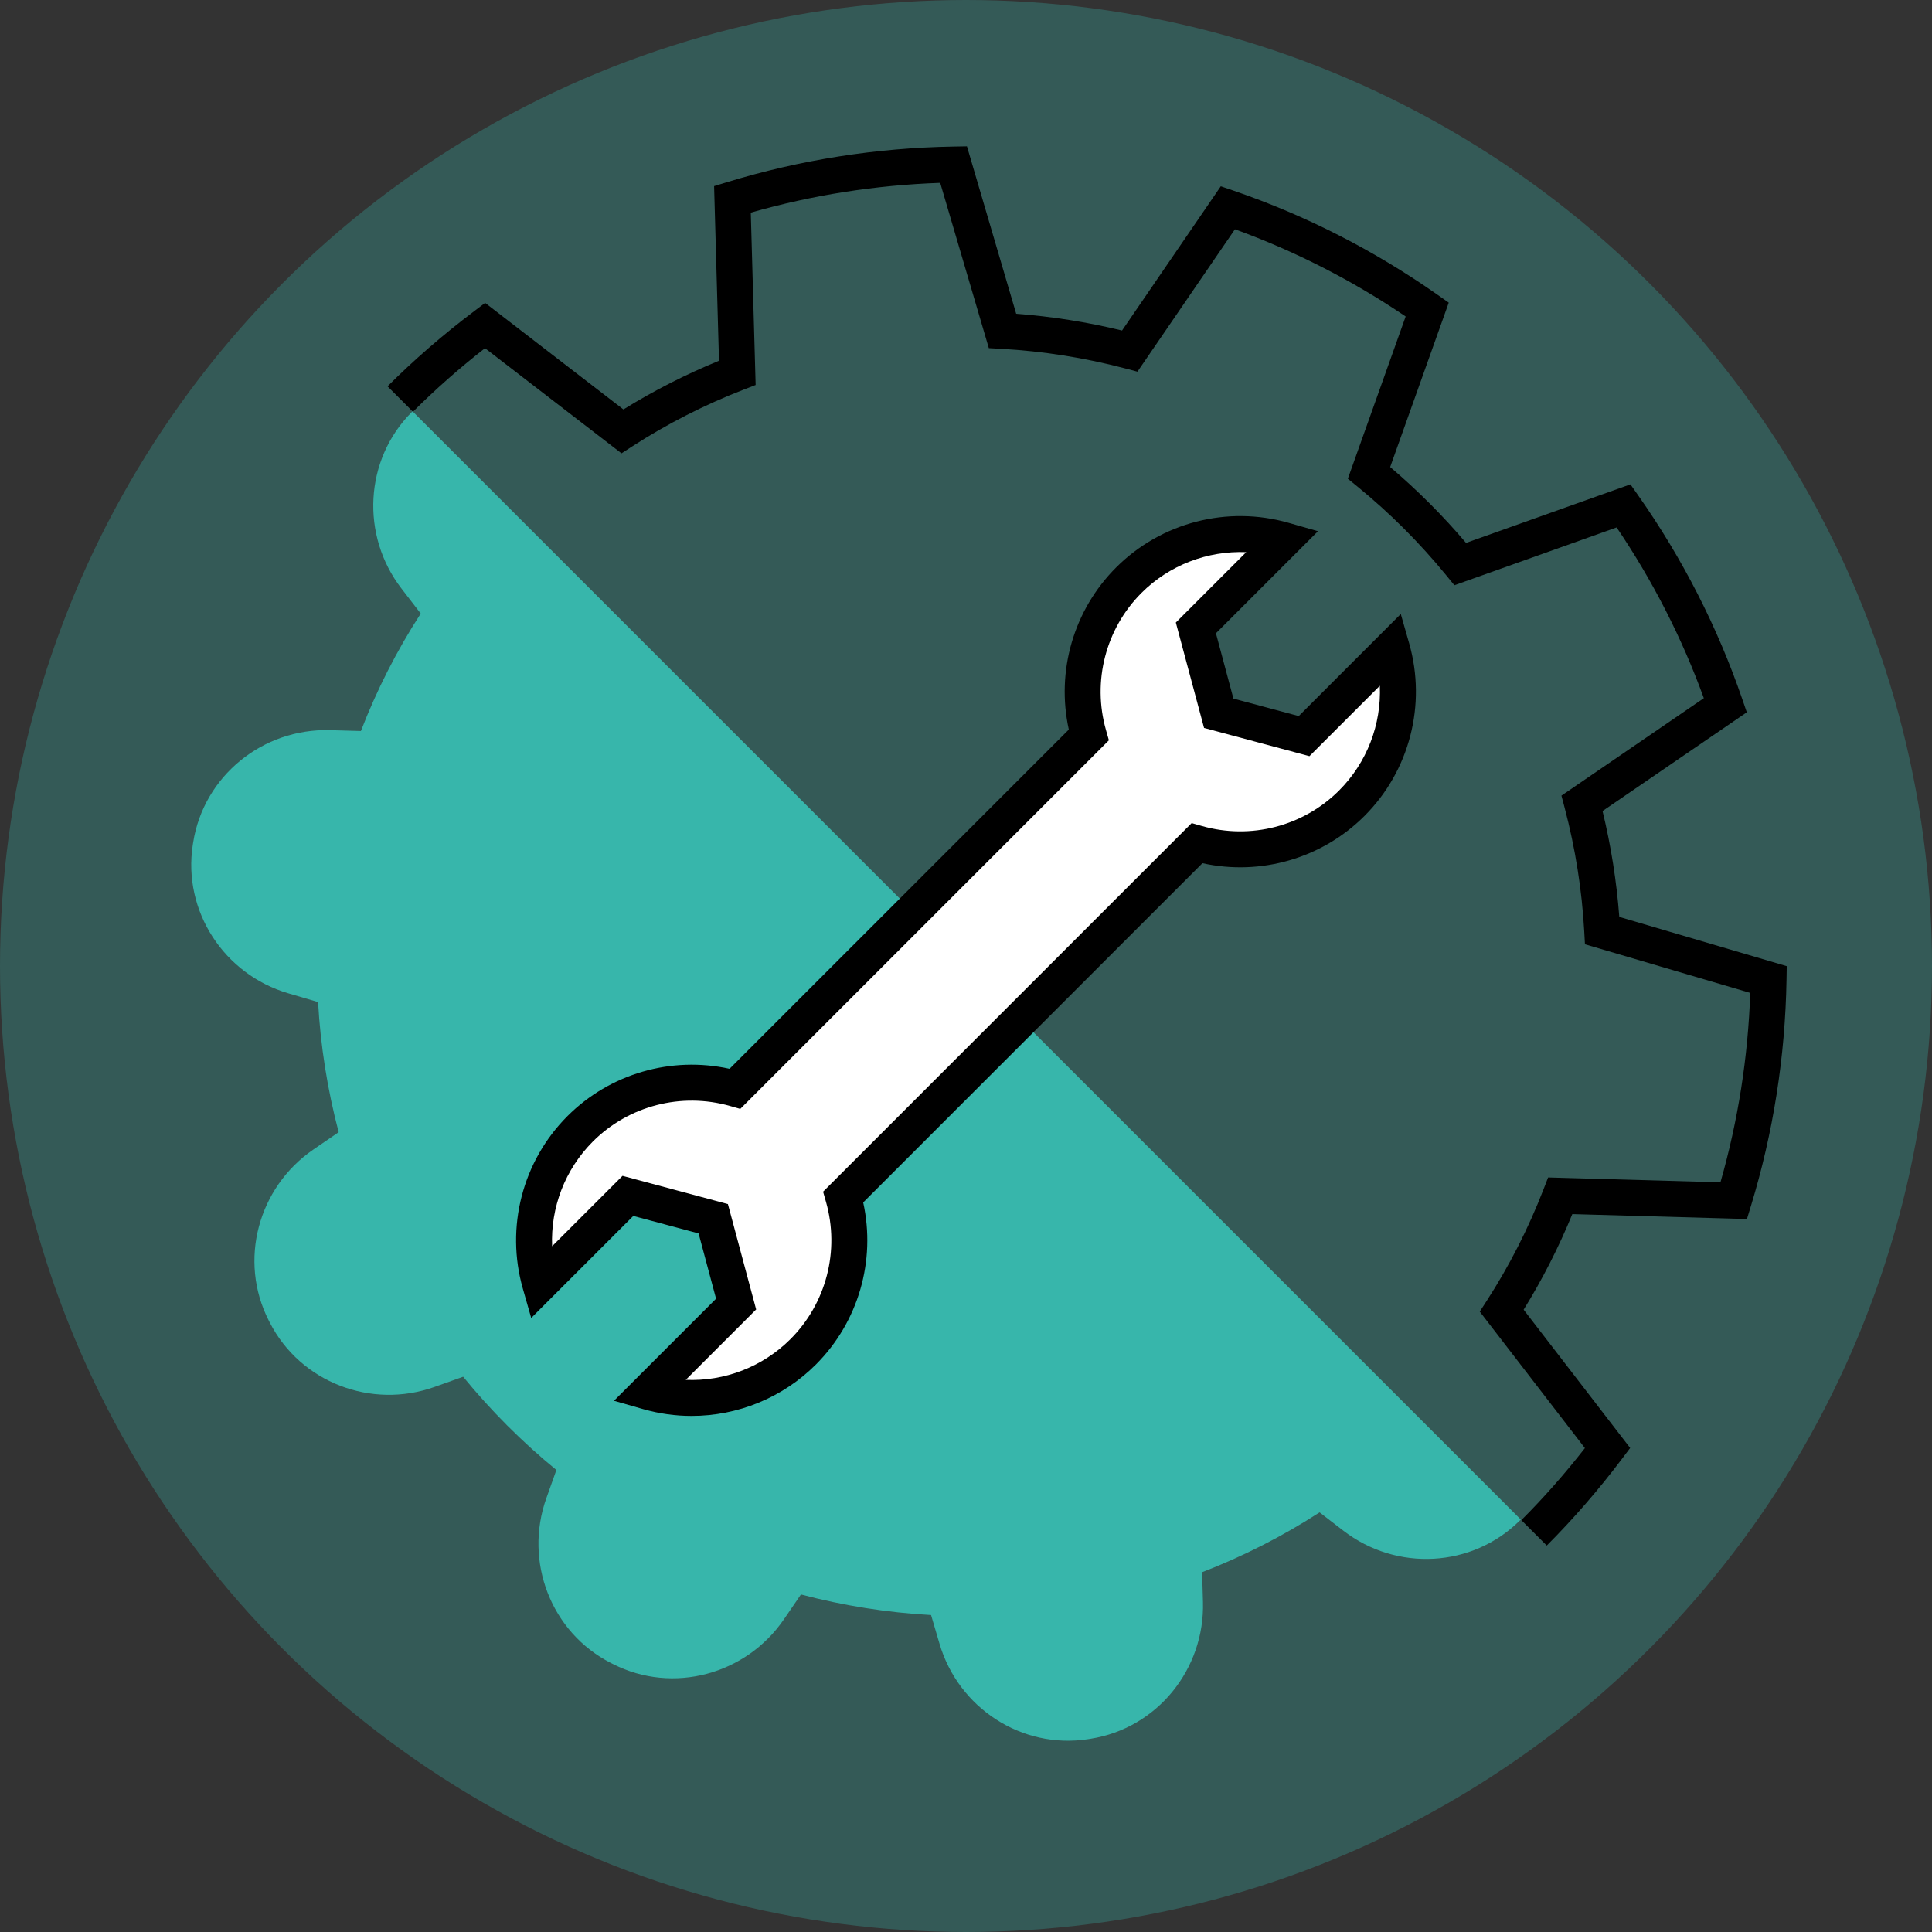
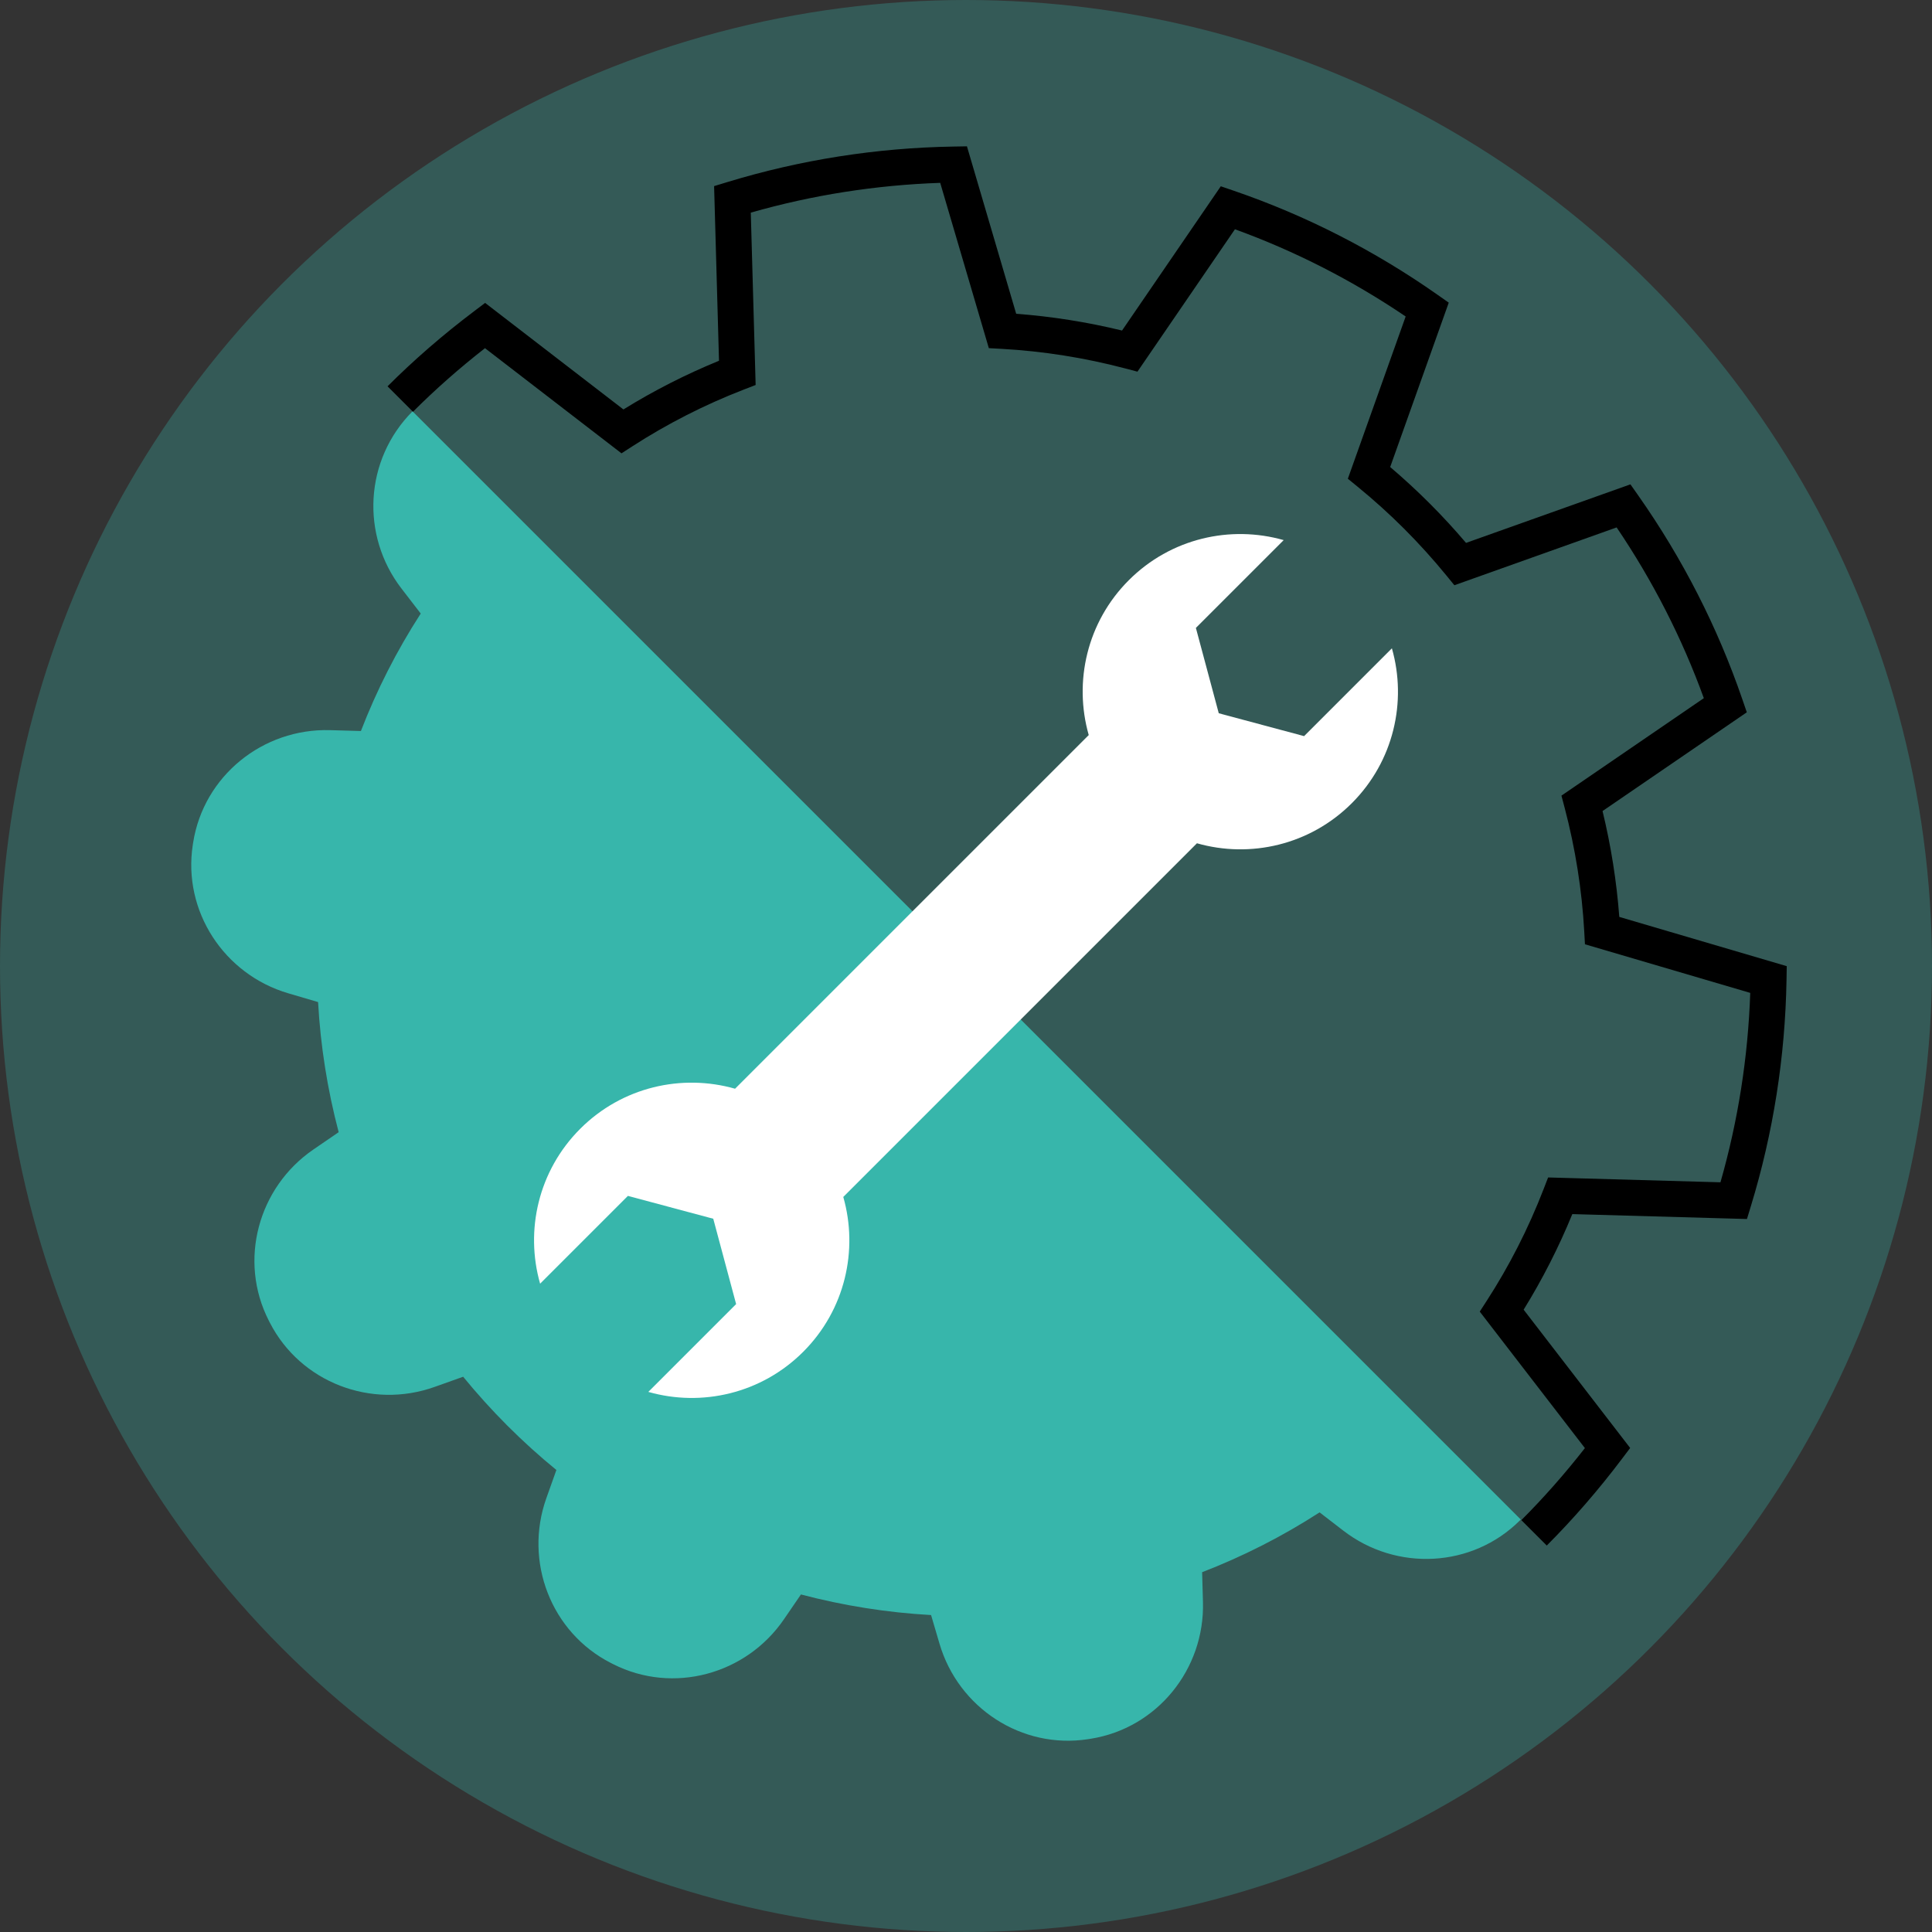
<svg xmlns="http://www.w3.org/2000/svg" width="180px" height="180px" viewBox="0 0 180 180" version="1.1">
  <rect x="0" y="0" width="180" height="180" fill="#333333" stroke="none" />
  <title>assets/images/svg/pictograms/services/instandhaltung-und-revision</title>
  <g id="assets/images/svg/pictograms/services/instandhaltung-und-revision" stroke="none" stroke-width="1" fill="none" fill-rule="evenodd">
    <g id="Instandhaltung_und_Revision" fill-rule="nonzero">
-       <path d="M38.435,38.321 C38.407,38.348 38.379,38.376 38.353,38.404 C33.945,42.833 33.591,49.883 37.405,54.834 L39.199,57.163 C36.944,60.651 35.089,64.319 33.625,68.107 L30.739,68.026 C24.476,67.85 18.97,72.304 17.997,78.493 C17.985,78.566 17.974,78.639 17.962,78.713 C17.011,84.881 20.868,90.781 26.856,92.543 L29.635,93.36 C29.86,97.443 30.505,101.504 31.553,105.483 L29.204,107.092 C24.043,110.624 22.196,117.449 25.034,123.021 C25.07,123.092 25.106,123.163 25.143,123.234 C27.999,128.795 34.592,131.317 40.481,129.219 L43.151,128.268 C44.435,129.84 45.81,131.363 47.276,132.83 C48.741,134.296 50.264,135.671 51.837,136.955 L50.901,139.585 C48.8,145.482 51.331,152.083 56.905,154.932 C56.98,154.97 57.053,155.008 57.128,155.045 C62.699,157.868 69.51,156.02 73.038,150.866 L74.622,148.552 C78.601,149.6 82.663,150.244 86.746,150.47 L87.532,153.142 C89.294,159.135 95.202,162.992 101.374,162.034 C101.457,162.022 101.54,162.008 101.623,161.995 C107.806,161.014 112.253,155.512 112.077,149.254 L111.999,146.479 C115.786,145.014 119.455,143.159 122.943,140.904 L125.163,142.614 C130.113,146.428 137.162,146.073 141.593,141.667 L141.688,141.572 L38.435,38.321 Z" id="Path" fill="#38B6AB" />
+       <path d="M38.435,38.321 C33.945,42.833 33.591,49.883 37.405,54.834 L39.199,57.163 C36.944,60.651 35.089,64.319 33.625,68.107 L30.739,68.026 C24.476,67.85 18.97,72.304 17.997,78.493 C17.985,78.566 17.974,78.639 17.962,78.713 C17.011,84.881 20.868,90.781 26.856,92.543 L29.635,93.36 C29.86,97.443 30.505,101.504 31.553,105.483 L29.204,107.092 C24.043,110.624 22.196,117.449 25.034,123.021 C25.07,123.092 25.106,123.163 25.143,123.234 C27.999,128.795 34.592,131.317 40.481,129.219 L43.151,128.268 C44.435,129.84 45.81,131.363 47.276,132.83 C48.741,134.296 50.264,135.671 51.837,136.955 L50.901,139.585 C48.8,145.482 51.331,152.083 56.905,154.932 C56.98,154.97 57.053,155.008 57.128,155.045 C62.699,157.868 69.51,156.02 73.038,150.866 L74.622,148.552 C78.601,149.6 82.663,150.244 86.746,150.47 L87.532,153.142 C89.294,159.135 95.202,162.992 101.374,162.034 C101.457,162.022 101.54,162.008 101.623,161.995 C107.806,161.014 112.253,155.512 112.077,149.254 L111.999,146.479 C115.786,145.014 119.455,143.159 122.943,140.904 L125.163,142.614 C130.113,146.428 137.162,146.073 141.593,141.667 L141.688,141.572 L38.435,38.321 Z" id="Path" fill="#38B6AB" />
      <circle id="Oval" fill="#38B6AB" opacity="0.3" cx="90" cy="90" r="90" />
      <path d="M144.108,143.995 L141.74,141.627 C143.807,139.561 145.795,137.307 147.662,134.916 L137.865,122.199 L138.508,121.205 C140.615,117.947 142.398,114.447 143.807,110.804 L144.234,109.701 L160.291,110.152 C161.93,104.425 162.861,98.501 163.066,92.505 L147.666,87.976 L147.601,86.795 C147.387,82.928 146.773,79.05 145.777,75.268 L145.476,74.127 L158.742,65.046 C156.711,59.449 153.983,54.11 150.618,49.139 L135.501,54.525 L134.754,53.612 C133.519,52.102 132.2,50.643 130.83,49.272 C129.459,47.901 127.998,46.581 126.491,45.35 L125.576,44.603 L130.963,29.486 C125.992,26.119 120.652,23.392 115.056,21.361 L105.974,34.627 L104.834,34.326 C101.05,33.329 97.173,32.715 93.307,32.501 L92.127,32.436 L87.597,17.036 C81.604,17.241 75.679,18.172 69.949,19.811 L70.401,35.869 L69.298,36.296 C65.655,37.705 62.156,39.487 58.897,41.594 L57.903,42.236 L45.186,32.439 C42.794,34.307 40.541,36.295 38.475,38.361 L36.107,35.993 C38.57,33.529 41.287,31.173 44.179,28.991 L45.198,28.221 L58.083,38.147 C60.909,36.398 63.896,34.876 66.988,33.611 L66.531,17.34 L67.751,16.968 C74.56,14.891 81.646,13.775 88.814,13.655 L90.088,13.633 L94.676,29.234 C97.983,29.482 101.29,30.006 104.538,30.795 L113.738,17.355 L114.944,17.768 C121.671,20.075 128.06,23.338 133.934,27.465 L134.977,28.197 L129.52,43.512 C130.791,44.593 132.025,45.729 133.197,46.902 C134.368,48.073 135.506,49.307 136.587,50.58 L151.903,45.126 L152.636,46.168 C156.762,52.041 160.024,58.43 162.332,65.158 L162.746,66.363 L149.305,75.563 C150.093,78.811 150.617,82.119 150.866,85.426 L166.467,90.015 L166.446,91.289 C166.323,98.46 165.209,105.546 163.132,112.351 L162.759,113.572 L146.49,113.115 C145.223,116.206 143.703,119.193 141.954,122.02 L151.878,134.904 L151.11,135.923 C148.929,138.814 146.572,141.53 144.108,143.995 Z" id="Path" fill="#000000" />
      <g id="Group" transform="translate(47.721, 47.721)">
        <path d="M2.6,71.877 L4.96,69.517 L10.781,63.697 L18.732,65.827 L20.862,73.778 L15.042,79.599 L12.682,81.959 C17.644,83.374 23.206,82.13 27.113,78.223 C31.02,74.316 32.26,68.757 30.846,63.795 L63.795,30.845 C68.757,32.26 74.317,31.019 78.224,27.112 C82.132,23.204 83.375,17.643 81.959,12.681 L79.599,15.041 L73.779,20.862 L65.828,18.731 L63.697,10.78 L69.518,4.96 L71.878,2.6 C66.916,1.184 61.354,2.427 57.447,6.335 C53.54,10.242 52.3,15.801 53.714,20.764 L20.764,53.713 C15.802,52.299 10.243,53.539 6.336,57.446 C2.428,61.353 1.185,66.915 2.6,71.877 Z" id="Path" fill="#FFFFFF" />
-         <path d="M16.716,84.197 C15.216,84.197 13.704,83.991 12.222,83.569 L9.483,82.787 L18.994,73.277 L17.365,67.194 L11.281,65.564 L1.771,75.073 L0.99,72.335 C-0.641,66.617 0.954,60.457 5.151,56.26 C9.111,52.301 14.819,50.66 20.25,51.856 L51.858,20.25 C50.66,14.815 52.303,9.11 56.262,5.151 C60.461,0.952 66.618,-0.643 72.336,0.989 L75.073,1.77 L65.564,11.28 L67.194,17.364 L73.278,18.994 L82.787,9.484 L83.569,12.222 C85.199,17.939 83.605,24.098 79.407,28.297 C75.448,32.256 69.743,33.896 64.307,32.701 L32.701,64.308 C33.898,69.742 32.255,75.448 28.296,79.407 C25.187,82.516 21.001,84.197 16.716,84.197 Z M16.17,80.837 C19.767,80.992 23.324,79.644 25.928,77.038 C29.264,73.702 30.531,68.803 29.234,64.253 L28.964,63.306 L63.306,28.965 L64.252,29.235 C68.804,30.531 73.701,29.264 77.038,25.928 C79.643,23.323 80.987,19.768 80.836,16.171 L74.277,22.729 L64.458,20.098 L61.828,10.279 L68.387,3.721 C64.793,3.579 61.234,4.914 58.629,7.519 C55.293,10.855 54.025,15.755 55.323,20.304 L55.592,21.251 L21.25,55.592 L20.302,55.323 C15.753,54.026 10.855,55.293 7.517,58.63 C4.913,61.234 3.568,64.79 3.719,68.387 L3.774,68.333 L10.278,61.829 L20.097,64.46 L22.728,74.278 L16.17,80.837 Z" id="Shape" fill="#000000" />
      </g>
    </g>
  </g>
</svg>